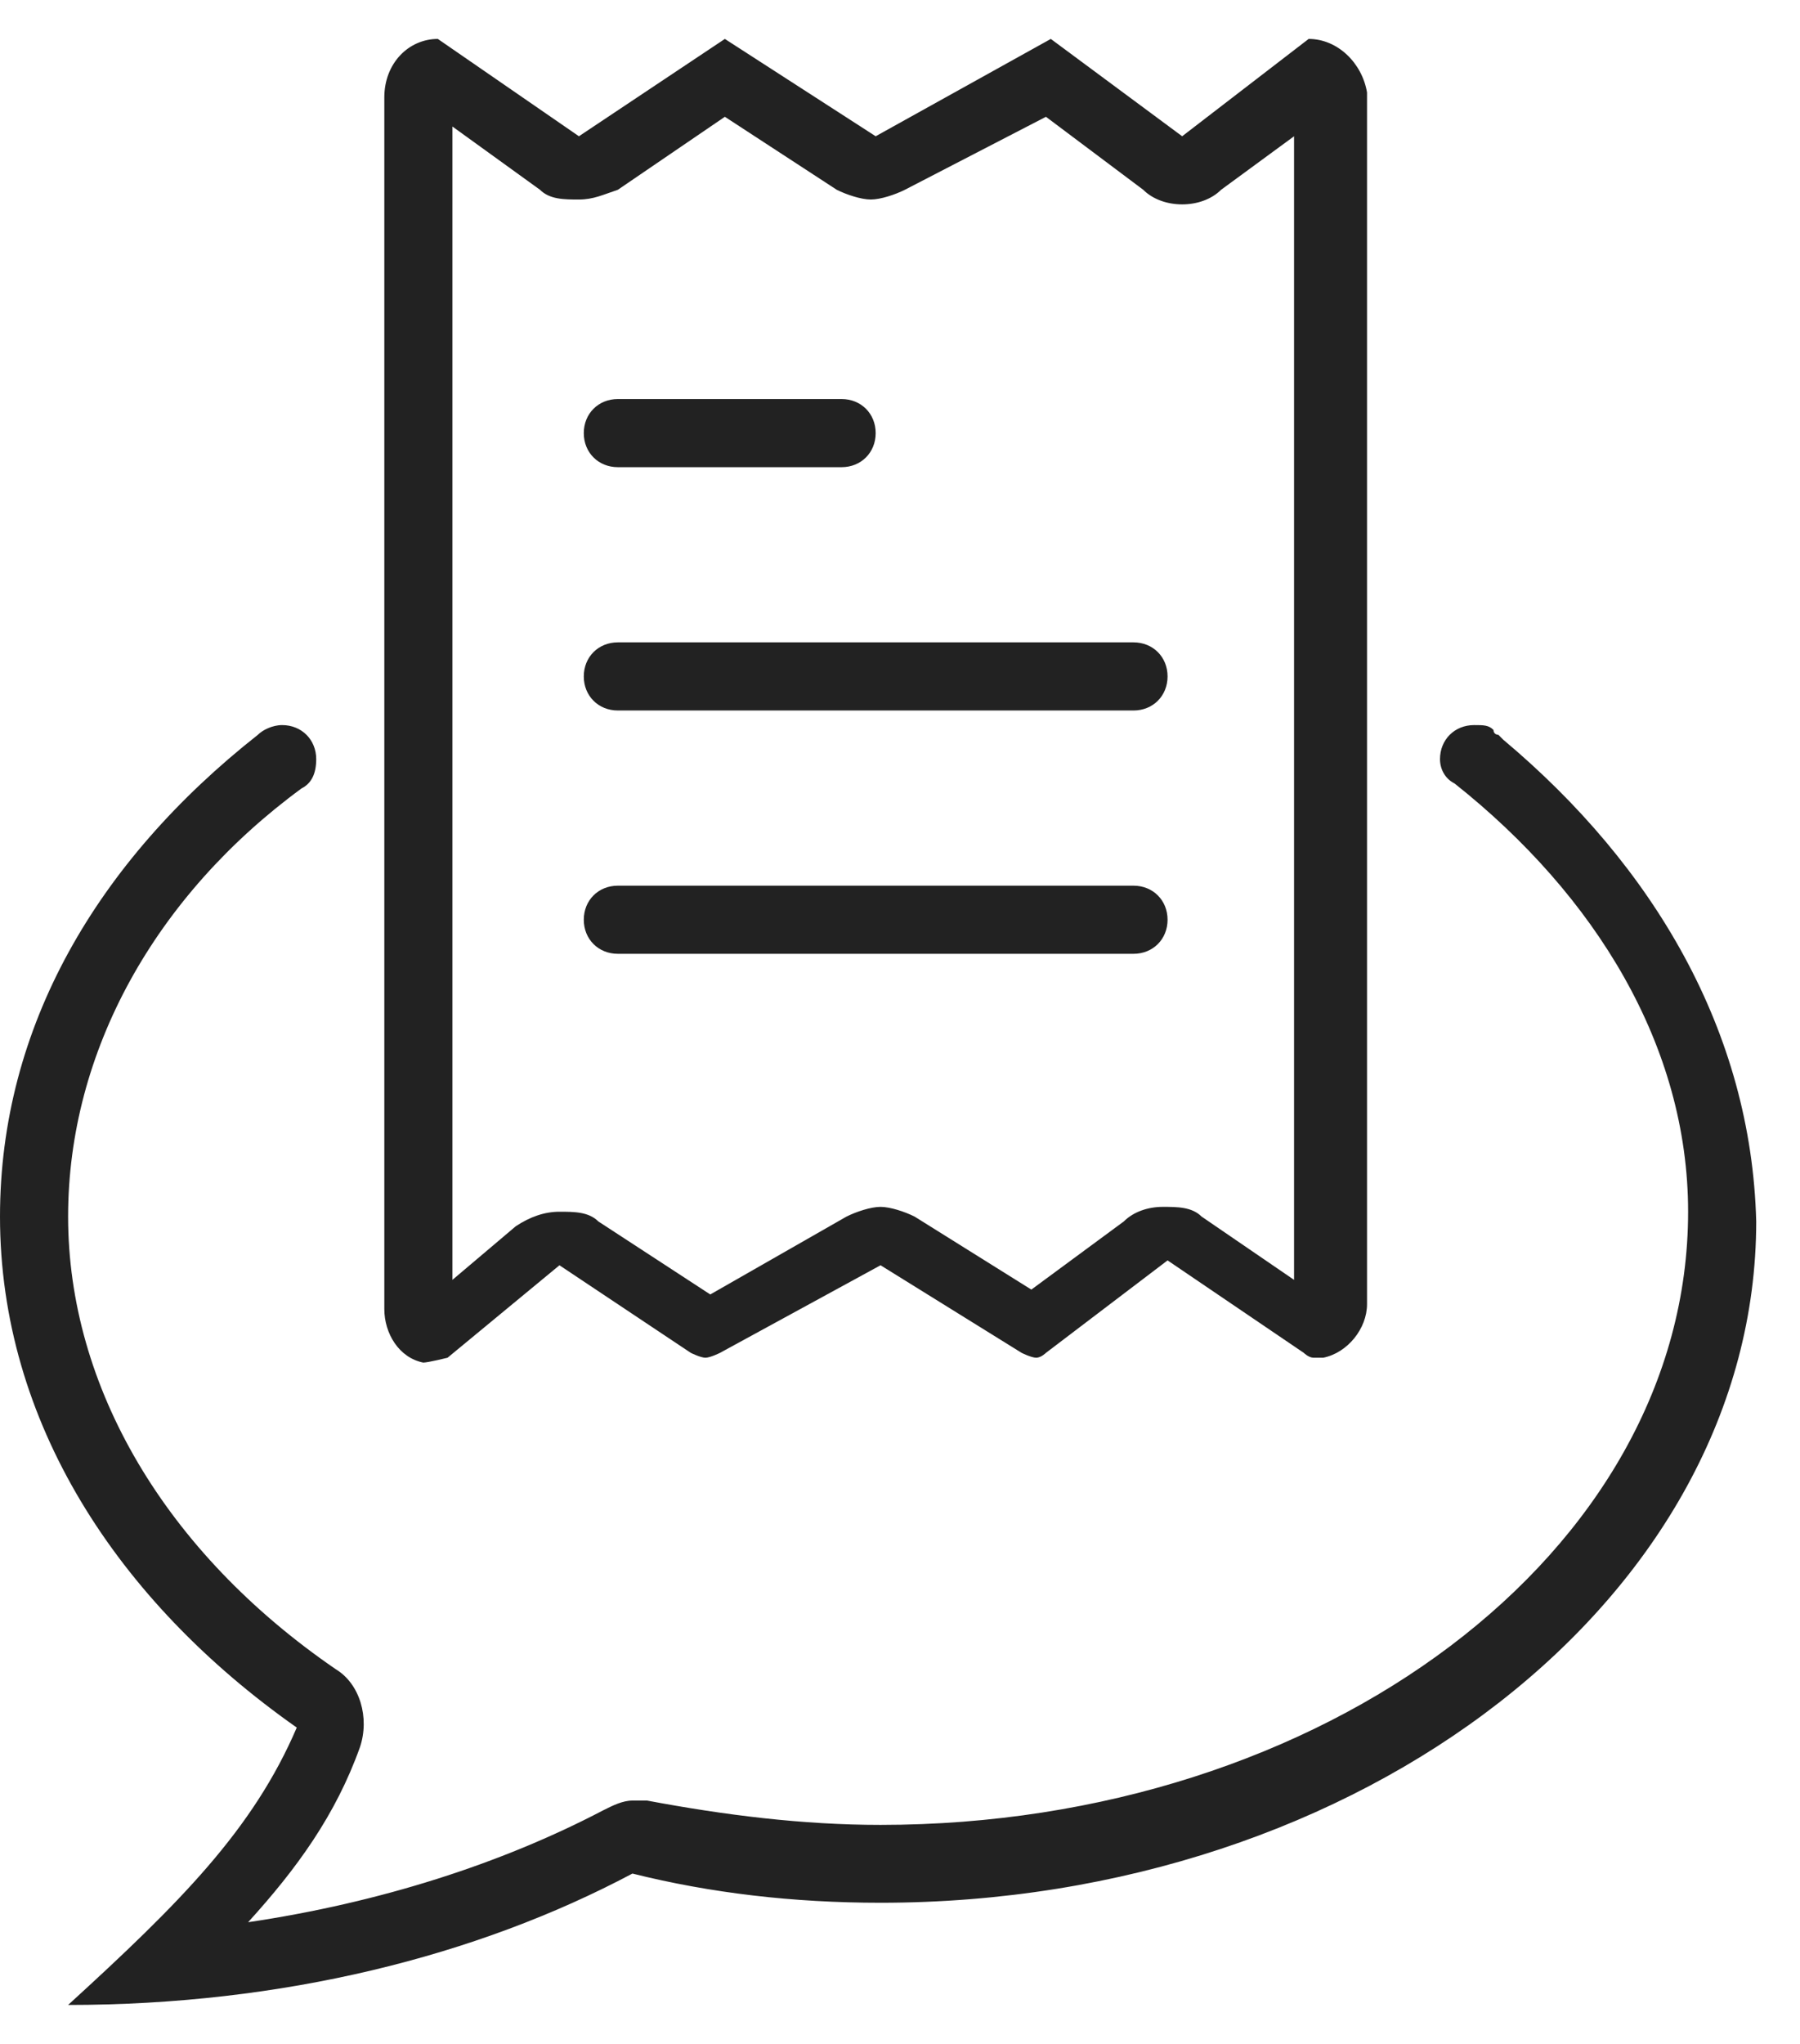
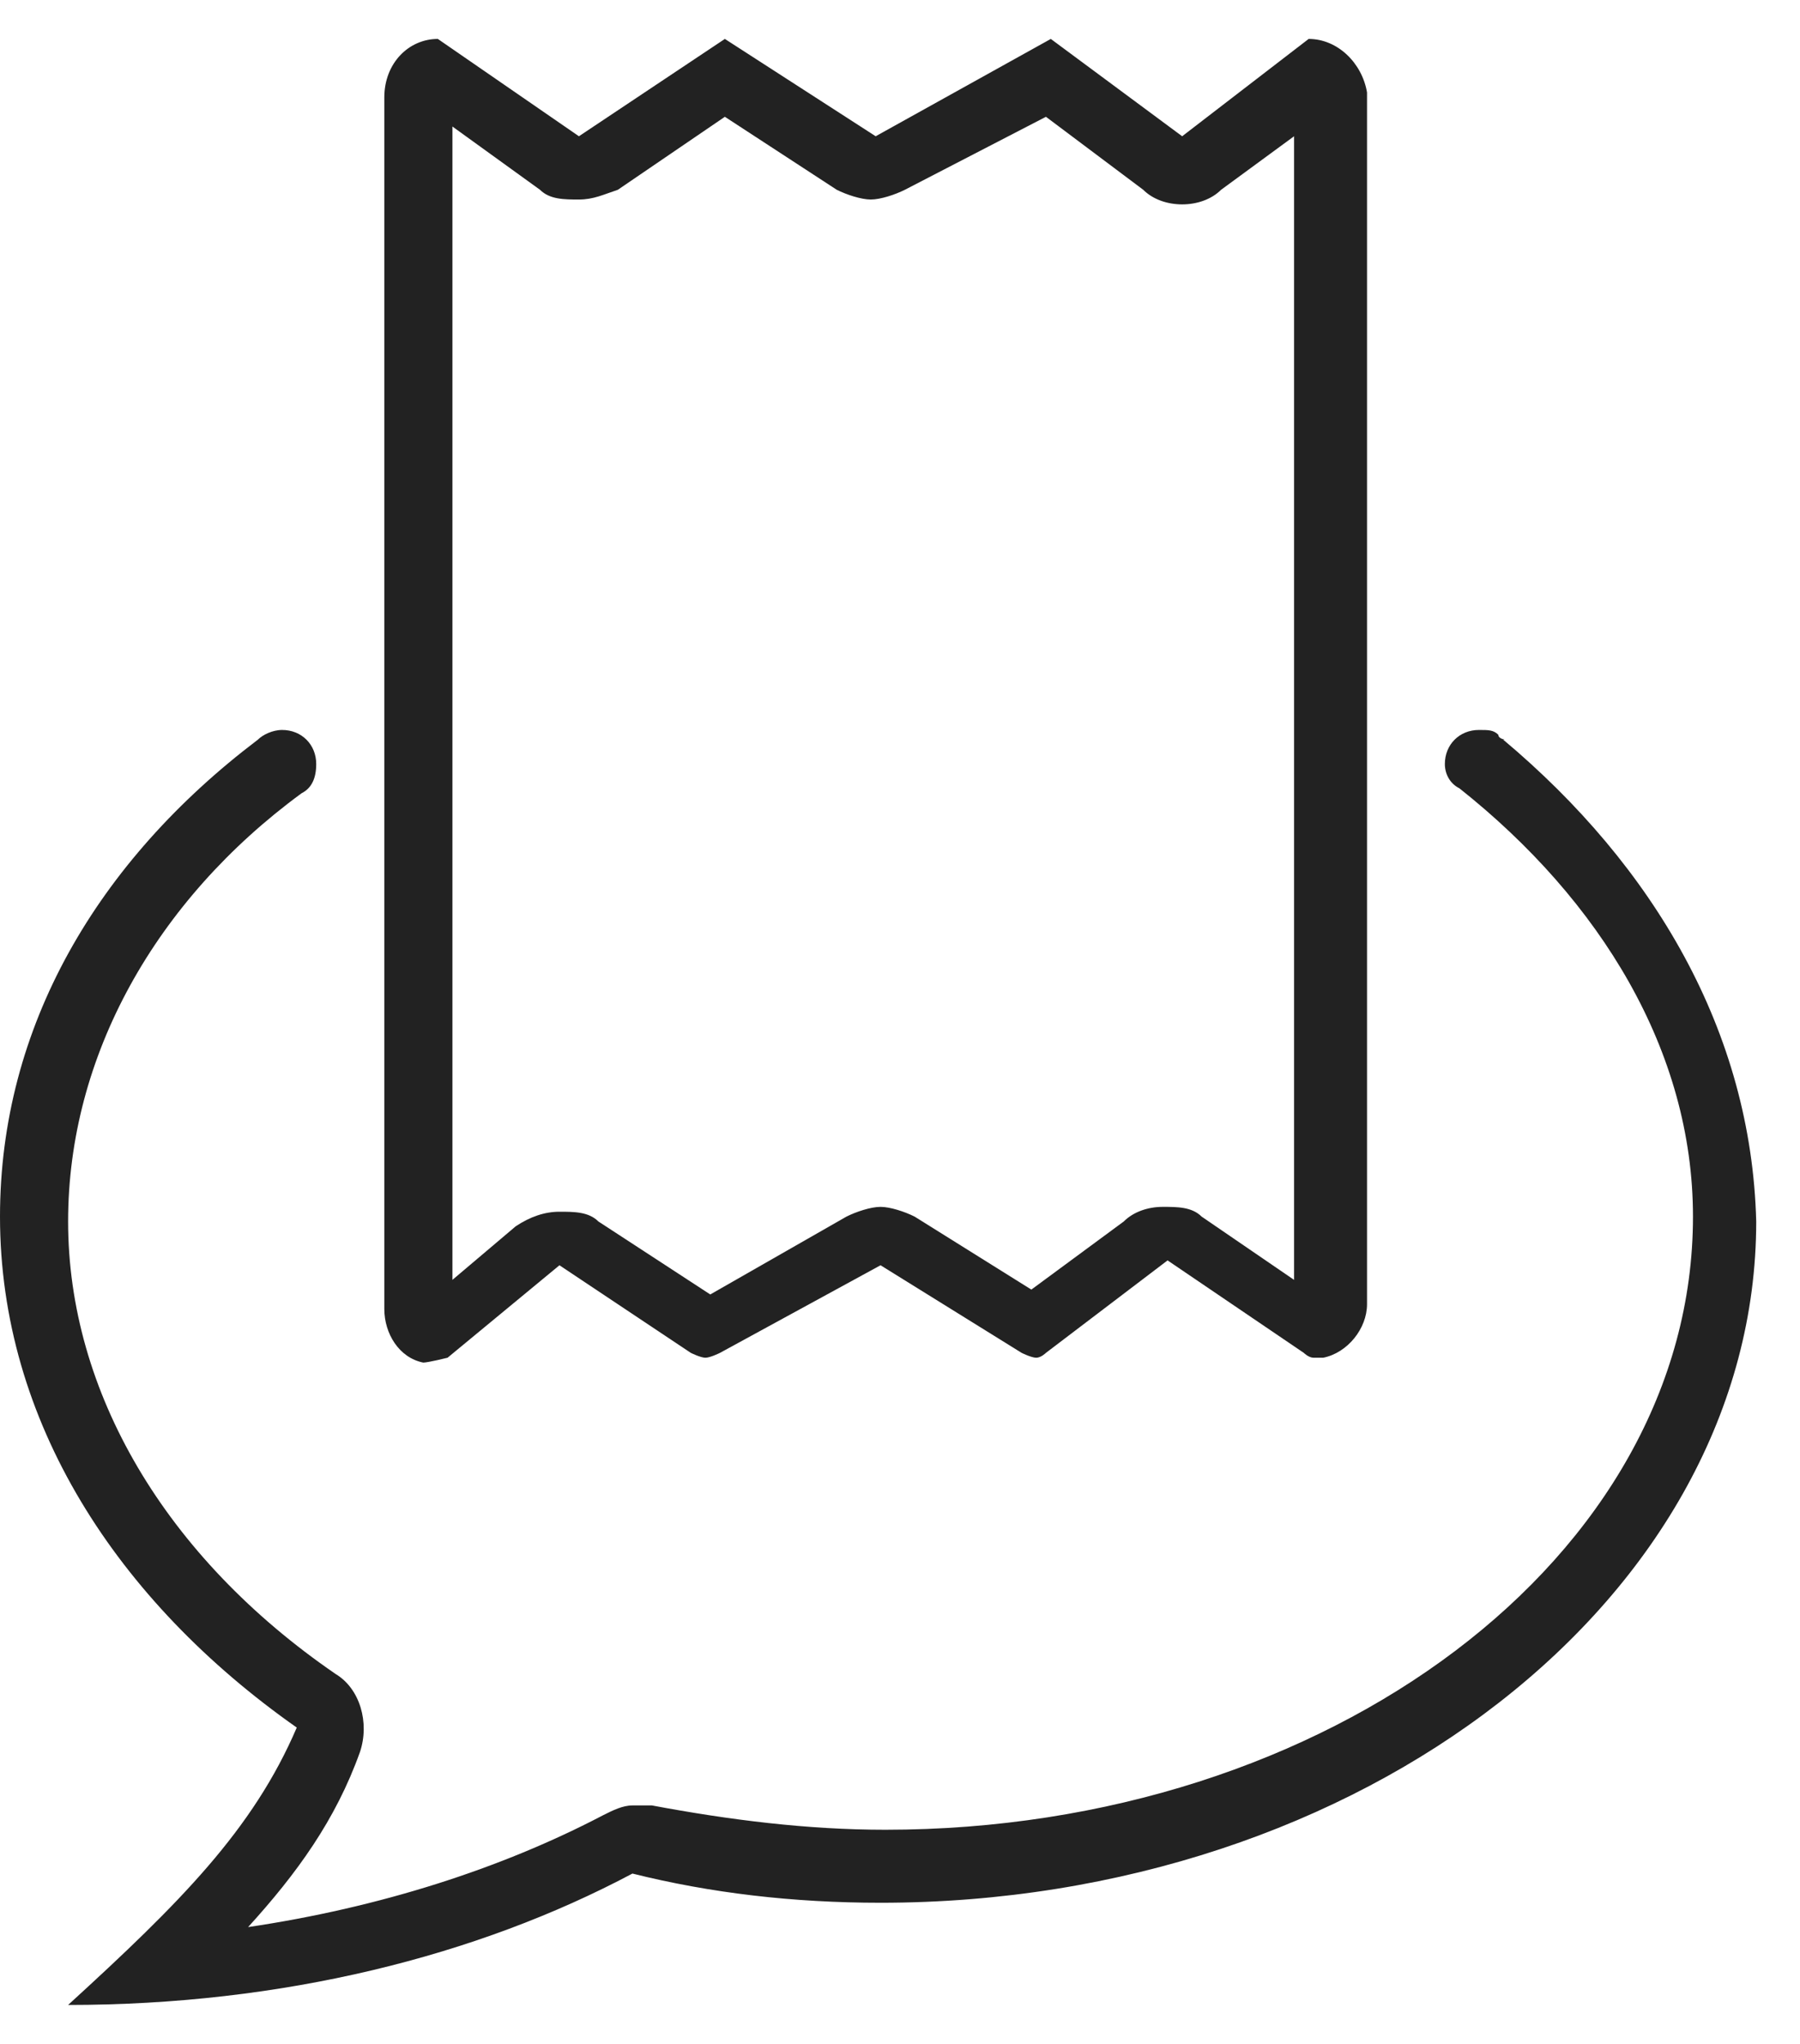
<svg xmlns="http://www.w3.org/2000/svg" width="37" height="42" fill="none">
  <path d="M21.5 2.4l2 1.5c.2.2.5.3.8.3.3 0 .6-.1.8-.3l1.5-1.1v23.5L24.7 25c-.2-.2-.5-.2-.8-.2-.3 0-.6.1-.8.3l-1.9 1.4-2.4-1.5c-.2-.1-.5-.2-.7-.2-.2 0-.5.1-.7.2l-2.8 1.6-2.3-1.5c-.2-.2-.5-.2-.8-.2-.3 0-.6.1-.9.3l-1.3 1.1V2.6l1.8 1.3c.2.2.5.2.8.2.3 0 .5-.1.8-.2l2.2-1.5 2.3 1.5c.2.1.5.2.7.2.2 0 .5-.1.7-.2l2.9-1.5zM26.9.8l-2.6 2-2.7-2-3.6 2-3.1-2-3 2L9 .8c-.6 0-1.1.5-1.1 1.2v24.9c0 .5.3 1 .8 1.1.1 0 .5-.1.5-.1l2.3-1.9 2.7 1.8s.2.1.3.1c.1 0 .3-.1.3-.1l3.3-1.8 2.9 1.8s.2.1.3.1c.1 0 .2-.1.2-.1l2.5-1.9 2.8 1.9s.1.1.2.1h.2c.5-.1.9-.6.9-1.1V1.9C28 1.3 27.5.8 26.9.8z" fill="#222" />
-   <path d="M23.3 14.6H12.7c-.4 0-.7-.3-.7-.7 0-.4.3-.7.7-.7h10.6c.4 0 .7.3.7.7 0 .4-.3.7-.7.7zM23.3 19.6H12.7c-.4 0-.7-.3-.7-.7 0-.4.3-.7.7-.7h10.6c.4 0 .7.3.7.7 0 .4-.3.7-.7.7zM17.3 9.6h-4.6c-.4 0-.7-.3-.7-.7 0-.4.3-.7.7-.7h4.6c.4 0 .7.3.7.7 0 .4-.3.7-.7.7z" fill="#222" />
-   <path d="M30.9 15.2s-.1 0 0 0l-.1-.1s-.1 0-.1-.1c-.1-.1-.2-.1-.4-.1-.4 0-.7.3-.7.7 0 .2.1.4.3.5 2.9 2.3 4.8 5.4 4.8 8.8 0 7-7.5 12.6-16.6 12.6-1.6 0-3.2-.2-4.8-.5H13c-.2 0-.4.1-.6.2-2.1 1.1-4.6 1.9-7.3 2.3 1-1.1 1.8-2.2 2.3-3.6.2-.6 0-1.3-.5-1.6-3.5-2.4-5.5-5.8-5.5-9.3 0-3.4 1.8-6.6 4.8-8.8.2-.1.3-.3.3-.6 0-.4-.3-.7-.7-.7-.2 0-.4.1-.5.2C2 17.7 0 21.1 0 25c0 4.2 2.4 7.9 6.1 10.5-.9 2.1-2.4 3.6-4.7 5.7 4.4 0 8.4-1 11.6-2.7 1.6.4 3.3.6 5.1.6 9.9 0 18-6.3 18-14-.1-3.9-2.1-7.3-5.2-9.9z" fill="#222" />
+   <path d="M30.9 15.2s-.1 0 0 0s-.1 0-.1-.1c-.1-.1-.2-.1-.4-.1-.4 0-.7.3-.7.7 0 .2.1.4.3.5 2.9 2.3 4.8 5.4 4.8 8.8 0 7-7.5 12.6-16.6 12.6-1.6 0-3.2-.2-4.8-.5H13c-.2 0-.4.1-.6.2-2.1 1.1-4.6 1.9-7.3 2.3 1-1.1 1.8-2.2 2.3-3.6.2-.6 0-1.3-.5-1.6-3.5-2.4-5.5-5.8-5.5-9.3 0-3.4 1.8-6.6 4.8-8.8.2-.1.3-.3.3-.6 0-.4-.3-.7-.7-.7-.2 0-.4.1-.5.2C2 17.7 0 21.1 0 25c0 4.2 2.4 7.9 6.1 10.5-.9 2.1-2.4 3.6-4.7 5.7 4.4 0 8.4-1 11.6-2.7 1.6.4 3.3.6 5.1.6 9.9 0 18-6.3 18-14-.1-3.9-2.1-7.3-5.2-9.9z" fill="#222" />
</svg>